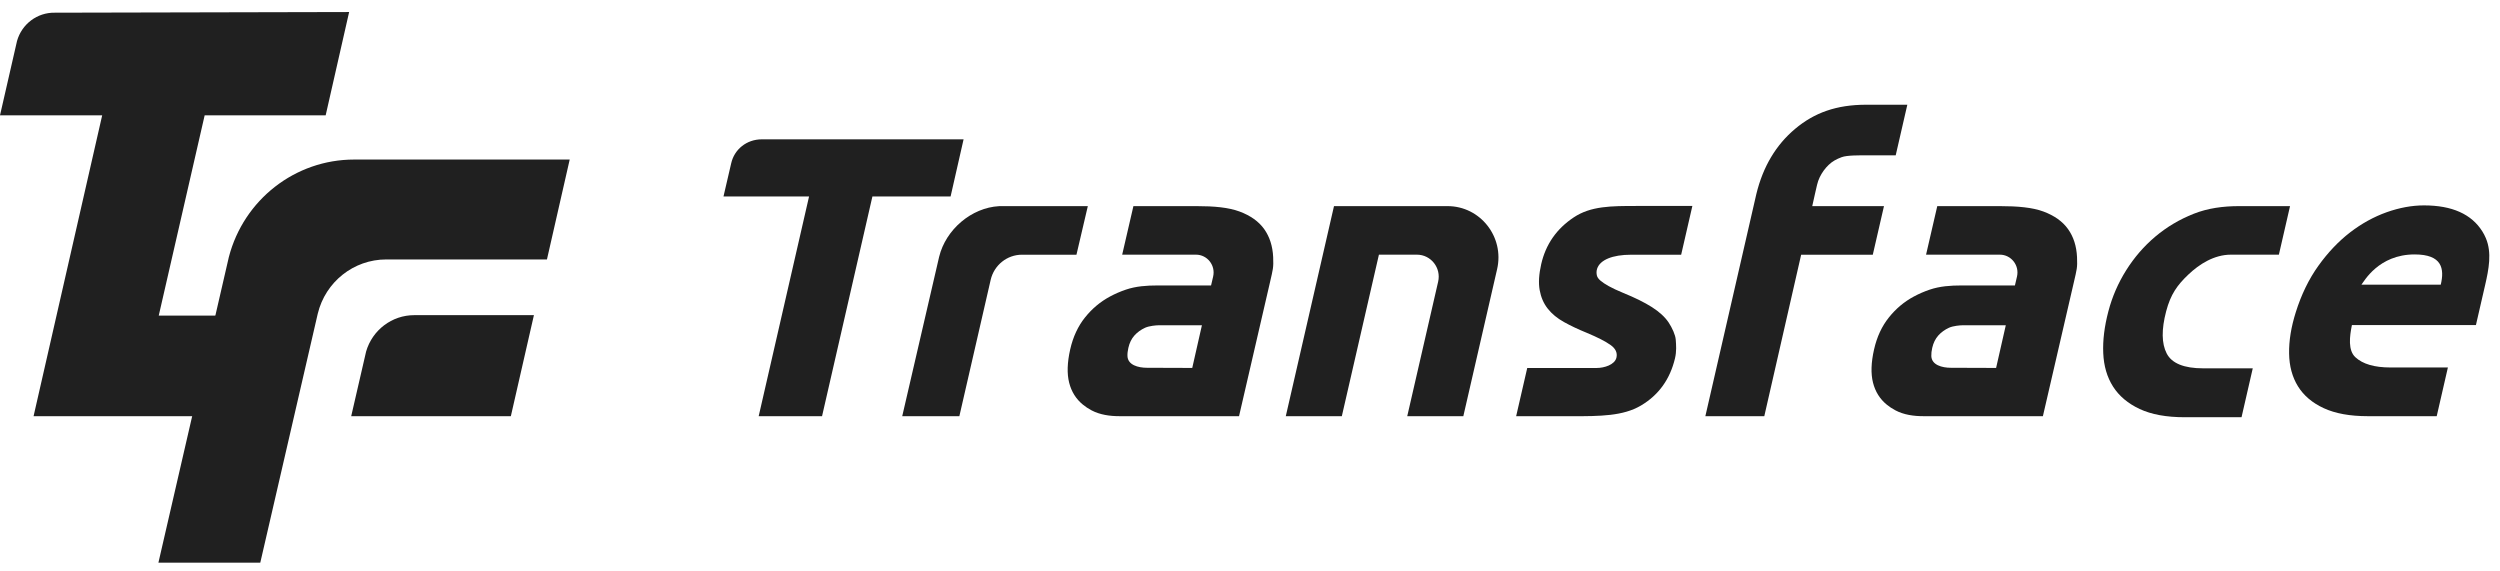
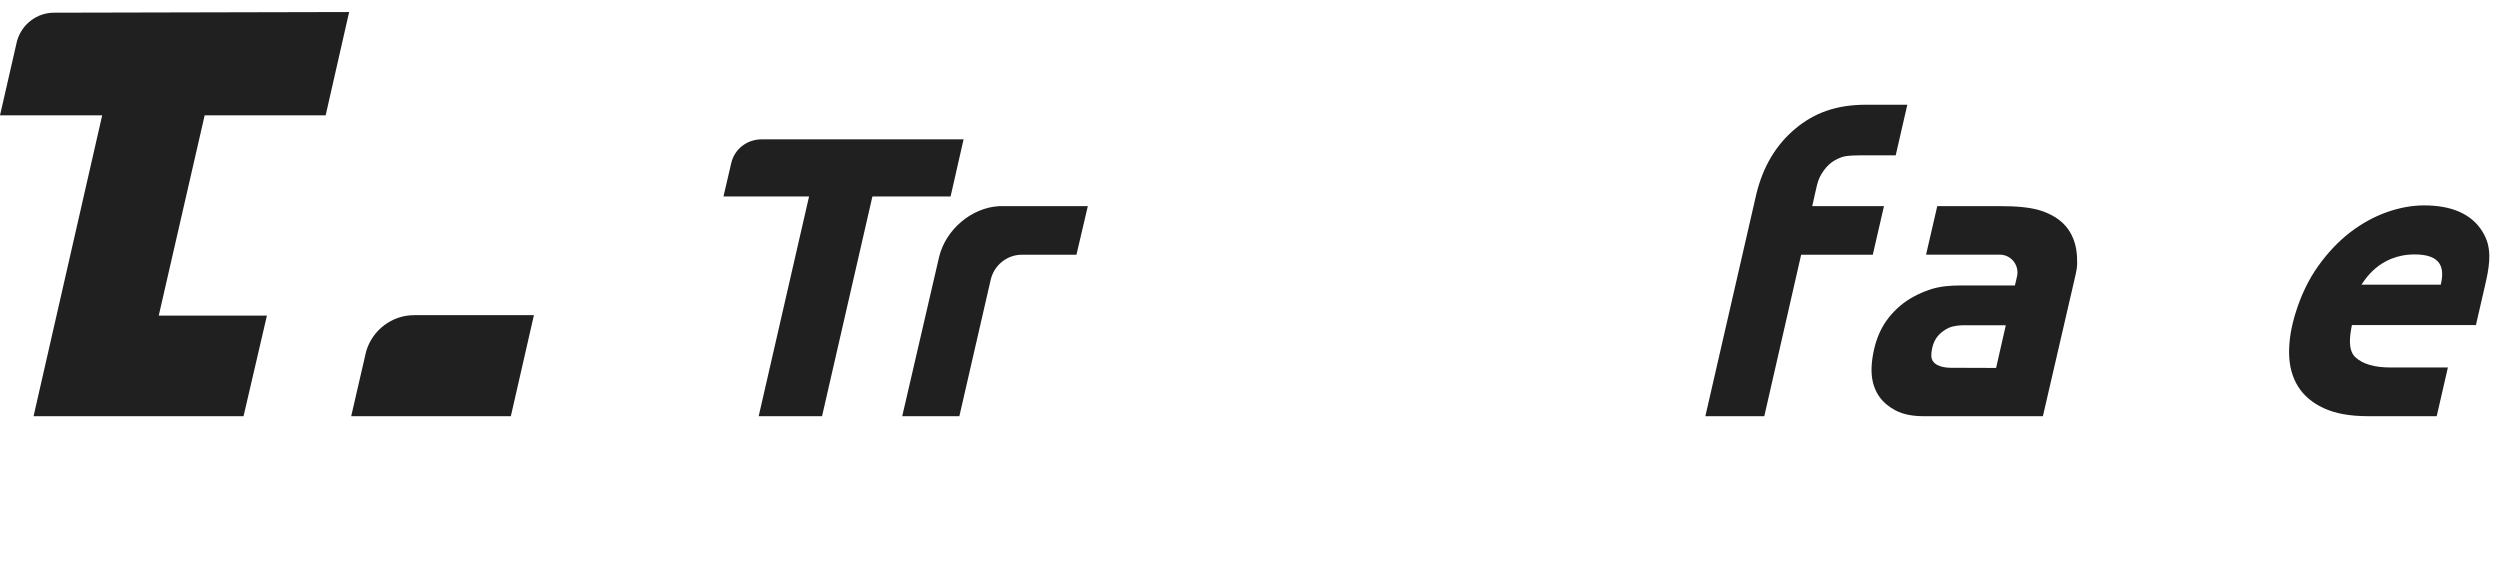
<svg xmlns="http://www.w3.org/2000/svg" width="127" height="29" viewBox="0 0 127 29" fill="none">
  <g style="mix-blend-mode:luminosity">
    <path d="M48.95 7.078L48.29 9.982H44.318L41.76 21.143H38.541L41.1 9.982H36.753L37.143 8.303C37.301 7.584 37.934 7.078 38.699 7.078H48.95Z" fill="#202020" />
    <path d="M55.261 10.473L54.684 12.939H51.919C51.159 12.939 50.498 13.469 50.326 14.218L48.735 21.144H45.833L47.708 13.046C48.047 11.656 49.353 10.55 50.752 10.473H55.261Z" fill="#202020" />
-     <path d="M73.536 10.471C75.199 10.471 76.43 12.035 76.054 13.671L74.337 21.142H71.488L73.058 14.309C73.219 13.607 72.692 12.937 71.979 12.937H70.049L68.165 21.142H65.318L67.767 10.471H73.536Z" fill="#202020" />
-     <path d="M82.116 18.164C82.032 18.534 81.488 18.693 81.118 18.693H77.584L77.02 21.144H79.852C81.291 21.144 82.453 21.139 83.362 20.6C84.272 20.061 84.838 19.253 85.088 18.211C85.176 17.841 85.147 17.526 85.128 17.255C85.111 17.016 84.946 16.652 84.761 16.374C84.575 16.099 84.293 15.841 83.918 15.602C83.541 15.362 83.052 15.121 82.448 14.875C82.153 14.753 81.912 14.64 81.728 14.538C81.543 14.436 81.401 14.34 81.299 14.252C81.198 14.164 81.136 14.074 81.118 13.979C81.1 13.883 81.094 13.772 81.133 13.653C81.279 13.2 81.919 12.94 82.859 12.94H85.403L85.972 10.463H83.15H83.14C81.854 10.463 80.815 10.463 79.946 11.043C79.072 11.623 78.523 12.416 78.294 13.416C78.177 13.931 78.149 14.37 78.215 14.736C78.281 15.101 78.417 15.416 78.626 15.68C78.834 15.945 79.11 16.171 79.45 16.36C79.791 16.55 80.176 16.732 80.607 16.907C81.159 17.137 81.564 17.345 81.818 17.527C82.072 17.707 82.171 17.921 82.116 18.164Z" fill="#202020" />
-     <path d="M57.577 10.471H60.779C61.689 10.471 62.409 10.538 62.969 10.745C63.529 10.954 63.946 11.252 64.223 11.641C64.499 12.031 64.65 12.502 64.677 13.058C64.701 13.613 64.666 13.675 64.512 14.355L62.943 21.142H56.884C56.386 21.144 55.874 21.072 55.444 20.842C55.285 20.758 55.141 20.662 55.011 20.555C54.662 20.27 54.429 19.899 54.313 19.44C54.197 18.981 54.215 18.419 54.365 17.753C54.51 17.113 54.762 16.572 55.118 16.127C55.475 15.682 55.896 15.327 56.385 15.065C56.642 14.926 56.91 14.81 57.192 14.714C57.708 14.538 58.258 14.501 58.803 14.501H61.522L61.627 14.051C61.76 13.482 61.333 12.937 60.754 12.937H60.093C59.569 12.937 57.007 12.937 57.007 12.937L57.577 10.471ZM60.566 18.691L61.057 16.524H58.854C58.748 16.524 58.389 16.551 58.173 16.649C57.957 16.748 57.776 16.879 57.627 17.045C57.479 17.212 57.377 17.42 57.321 17.671C57.286 17.824 57.27 17.962 57.275 18.086C57.29 18.541 57.817 18.683 58.268 18.683L60.566 18.691Z" fill="#202020" />
    <path d="M98.413 10.471H101.589C102.499 10.471 103.246 10.538 103.805 10.745C104.365 10.954 104.783 11.252 105.059 11.641C105.336 12.031 105.486 12.502 105.513 13.058C105.538 13.613 105.503 13.675 105.348 14.355L103.779 21.142H97.721C97.222 21.144 96.71 21.072 96.281 20.842C96.122 20.758 95.977 20.662 95.847 20.555C95.499 20.27 95.265 19.899 95.149 19.44C95.033 18.981 95.051 18.419 95.202 17.753C95.346 17.113 95.599 16.572 95.955 16.127C96.311 15.682 96.732 15.327 97.221 15.065C97.478 14.926 97.747 14.81 98.029 14.714C98.545 14.538 99.094 14.501 99.639 14.501H102.358L102.463 14.051C102.596 13.482 102.169 12.937 101.591 12.937H100.93C100.405 12.937 97.844 12.937 97.844 12.937L98.413 10.471ZM101.402 18.691L101.894 16.524H99.69C99.585 16.524 99.225 16.551 99.01 16.649C98.794 16.748 98.613 16.879 98.464 17.045C98.316 17.212 98.214 17.42 98.157 17.671C98.122 17.824 98.107 17.962 98.111 18.086C98.126 18.541 98.653 18.683 99.105 18.683L101.402 18.691Z" fill="#202020" />
-     <path d="M108.01 13.729C107.6 14.382 107.298 15.079 107.105 15.817C106.904 16.582 106.816 17.291 106.845 17.939C106.873 18.594 107.038 19.16 107.344 19.64C107.65 20.119 108.1 20.498 108.695 20.777C109.292 21.056 110.053 21.195 110.979 21.195H113.87L114.44 18.711H111.923C110.946 18.711 110.327 18.459 110.067 17.954C109.807 17.449 109.799 16.736 110.04 15.817C110.268 14.949 110.607 14.481 111.166 13.95C111.724 13.418 112.48 12.937 113.329 12.937H115.767L116.334 10.471H113.751C112.927 10.471 112.155 10.577 111.437 10.861C110.719 11.146 110.07 11.532 109.493 12.017C108.914 12.505 108.421 13.075 108.01 13.729Z" fill="#202020" />
    <path d="M116.624 15.867C116.906 14.965 117.291 14.174 117.776 13.499C118.261 12.822 118.798 12.259 119.384 11.806C119.97 11.356 120.59 11.014 121.243 10.781C121.895 10.55 122.526 10.434 123.137 10.434C124.563 10.434 125.551 10.875 126.104 11.757C126.17 11.862 126.228 11.974 126.278 12.091C126.597 12.835 126.428 13.681 126.247 14.471L125.777 16.514H119.477C119.355 17.107 119.277 17.799 119.653 18.147C120.027 18.495 120.623 18.668 121.438 18.668H124.353L123.785 21.142H120.282C119.379 21.142 118.635 21.007 118.05 20.737C117.465 20.467 117.028 20.096 116.737 19.625C116.446 19.155 116.295 18.597 116.286 17.953C116.276 17.31 116.389 16.614 116.624 15.867ZM123.99 14.462C124.187 13.641 124.055 12.925 122.664 12.925C120.826 12.925 120.091 14.303 119.96 14.462H123.99Z" fill="#202020" />
    <path d="M94.832 7.891C94.469 7.891 93.83 7.882 93.558 7.984C93.284 8.086 93.082 8.198 92.898 8.375C92.713 8.551 92.56 8.762 92.441 9.006C92.319 9.251 92.284 9.51 92.213 9.795L92.062 10.472H95.706L95.138 12.939H91.499L89.626 21.143H86.632L89.224 9.849C89.563 8.463 90.219 7.362 91.192 6.546C92.165 5.729 93.285 5.32 94.806 5.32C95.371 5.32 96.892 5.32 96.892 5.32L96.302 7.891H94.832Z" fill="#202020" />
    <path d="M16.544 5.859L17.736 0.611L2.782 0.645C1.894 0.629 1.106 1.22 0.864 2.085L0 5.859H5.191L1.705 21.144H12.372L13.559 16.034H8.064L10.397 5.858H16.544V5.859Z" fill="#202020" />
    <path d="M21.042 16.01H27.123L25.951 21.143H17.841L18.599 17.855C18.918 16.762 19.912 16.01 21.042 16.01Z" fill="#202020" />
-     <path d="M8.047 28.585L11.626 13.056C12.385 10.14 14.998 8.105 17.989 8.105H28.941L27.785 13.18H19.619C17.969 13.18 16.533 14.318 16.142 15.935L13.222 28.585H8.047Z" fill="#202020" />
  </g>
</svg>